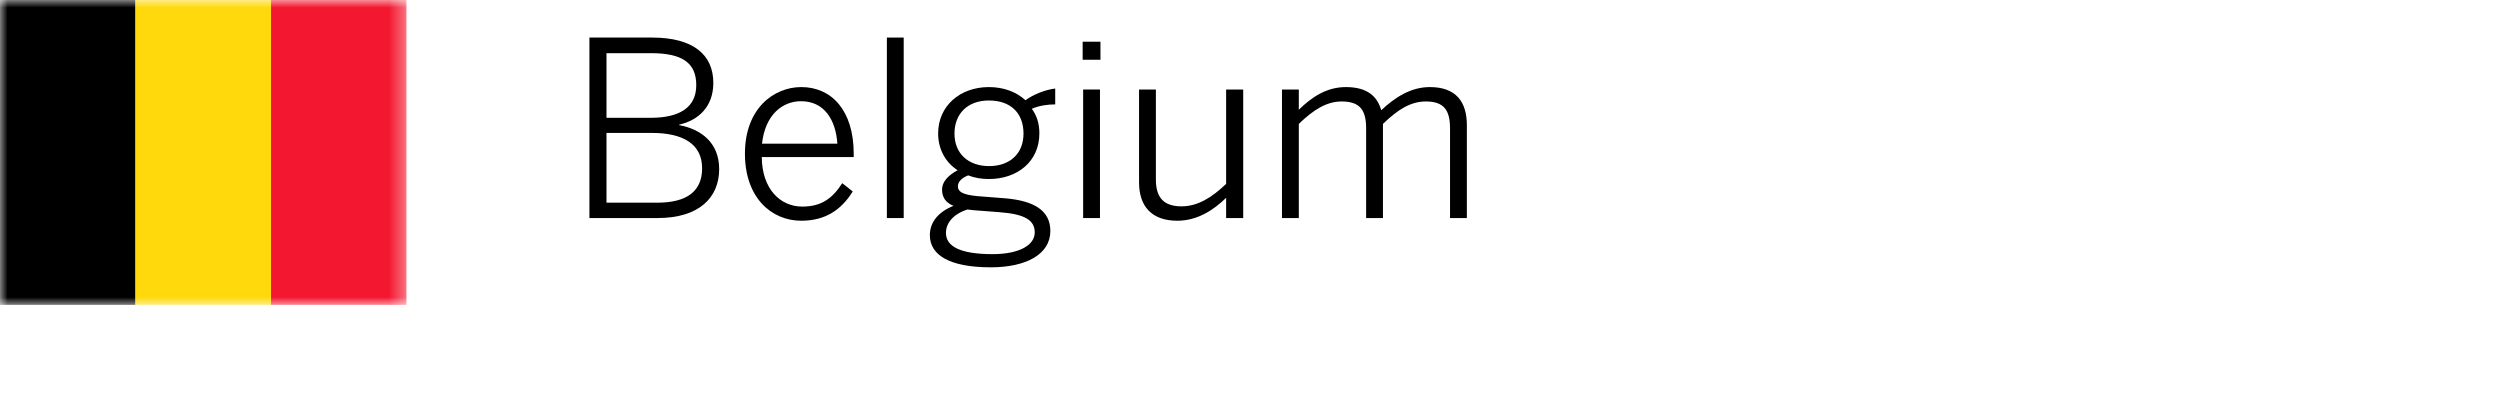
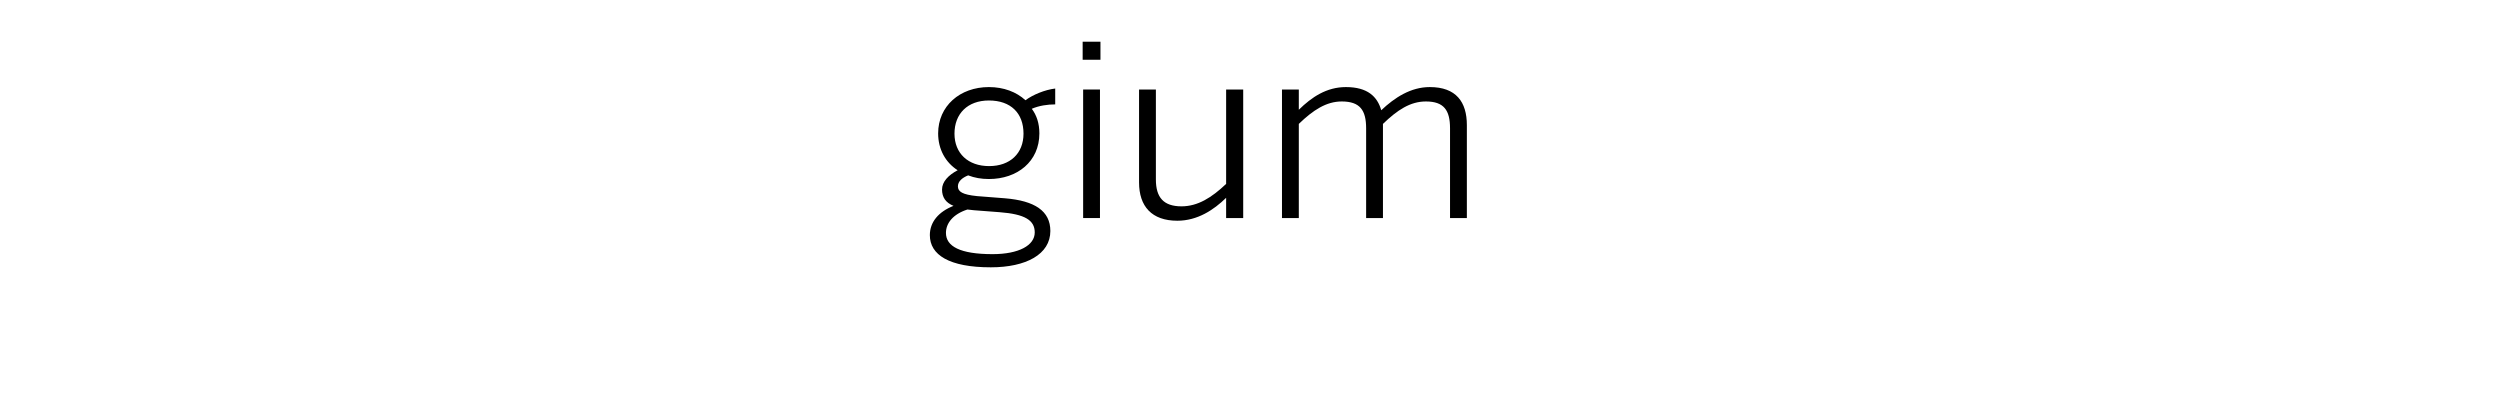
<svg xmlns="http://www.w3.org/2000/svg" width="164" height="26" viewBox="0 0 164 26" fill="none">
  <mask id="mask0_424_817" style="mask-type:luminance" maskUnits="userSpaceOnUse" x="0" y="0" width="27" height="20">
-     <path d="M26.667 0H0V20H26.667V0Z" fill="white" />
-   </mask>
+     </mask>
  <g mask="url(#mask0_424_817)">
-     <path fill-rule="evenodd" clip-rule="evenodd" d="M0 0H8.887V20H0V0Z" fill="black" />
    <path fill-rule="evenodd" clip-rule="evenodd" d="M8.888 0H17.779V20H8.888V0Z" fill="#FFD90C" />
-     <path fill-rule="evenodd" clip-rule="evenodd" d="M17.779 0H26.667V20H17.779V0Z" fill="#F31830" />
+     <path fill-rule="evenodd" clip-rule="evenodd" d="M17.779 0H26.667H17.779V0Z" fill="#F31830" />
  </g>
  <path d="M84.098 14.304V5.872H85.202V7.2C86.05 6.368 87.026 5.712 88.29 5.712C89.714 5.712 90.354 6.336 90.61 7.232C91.49 6.4 92.546 5.712 93.794 5.712C95.522 5.712 96.226 6.688 96.226 8.208V14.304H95.122V8.416C95.122 7.232 94.722 6.656 93.538 6.656C92.514 6.656 91.666 7.216 90.722 8.128V14.304H89.618V8.416C89.618 7.232 89.218 6.656 88.018 6.656C87.01 6.656 86.146 7.216 85.202 8.128V14.304H84.098Z" fill="black" />
  <path d="M77.234 14.48C75.554 14.48 74.722 13.536 74.722 11.968V5.872H75.826V11.776C75.826 12.96 76.338 13.536 77.506 13.536C78.578 13.536 79.49 12.96 80.434 12.064V5.872H81.554V14.304H80.434V12.976C79.618 13.776 78.546 14.48 77.234 14.48Z" fill="black" />
  <path d="M71.022 3.92V2.736H72.19V3.92H71.022ZM71.054 14.304V5.872H72.158V14.304H71.054Z" fill="black" />
  <path d="M64.886 10.896C66.263 10.896 67.142 10.064 67.142 8.768C67.142 7.424 66.311 6.592 64.871 6.592C63.478 6.592 62.614 7.456 62.614 8.768C62.614 10.064 63.511 10.896 64.886 10.896ZM64.999 17.536C62.263 17.536 60.998 16.72 60.998 15.424C60.998 14.56 61.575 13.888 62.55 13.504C62.038 13.296 61.798 12.944 61.798 12.432C61.798 11.92 62.215 11.488 62.822 11.168C62.023 10.656 61.542 9.792 61.542 8.752C61.542 6.96 62.967 5.712 64.871 5.712C65.847 5.712 66.678 6.032 67.27 6.576C67.766 6.208 68.55 5.888 69.222 5.808V6.848C68.727 6.848 68.166 6.928 67.686 7.136C68.007 7.568 68.183 8.096 68.183 8.752C68.183 10.592 66.743 11.744 64.871 11.744C64.374 11.744 63.926 11.664 63.511 11.504C63.111 11.664 62.839 11.904 62.839 12.224C62.839 12.576 63.142 12.768 64.087 12.864L65.927 13.008C67.879 13.168 68.903 13.84 68.903 15.152C68.903 16.688 67.302 17.536 64.999 17.536ZM65.111 16.672C66.838 16.672 67.879 16.096 67.879 15.248C67.879 14.448 67.239 14.048 65.575 13.92L63.895 13.792C63.751 13.776 63.606 13.76 63.462 13.744C62.519 14.048 62.054 14.64 62.054 15.28C62.054 16.16 62.983 16.672 65.111 16.672Z" fill="black" />
-   <path d="M58.179 14.304V2.464H59.283V14.304H58.179Z" fill="black" />
-   <path d="M52.564 14.48C50.596 14.48 48.868 12.96 48.868 10.08C48.868 7.088 50.788 5.712 52.564 5.712C54.532 5.712 56.004 7.216 56.004 10.096V10.304H49.972C49.988 12.384 51.172 13.552 52.628 13.552C53.892 13.552 54.612 13.008 55.252 12.016L55.94 12.56C55.204 13.744 54.164 14.48 52.564 14.48ZM49.988 9.424H54.932C54.82 7.824 54.052 6.64 52.548 6.64C51.332 6.64 50.196 7.52 49.988 9.424Z" fill="black" />
-   <path d="M38.666 14.304V2.464H42.779C45.45 2.464 46.794 3.568 46.794 5.44C46.794 7.04 45.77 7.904 44.554 8.176V8.208C46.026 8.48 47.178 9.392 47.178 11.088C47.178 12.96 45.867 14.304 43.13 14.304H38.666ZM39.786 7.728H42.682C44.571 7.728 45.675 7.056 45.675 5.584C45.675 4.128 44.763 3.488 42.715 3.488H39.786V7.728ZM39.786 13.296H43.114C45.147 13.296 46.059 12.48 46.059 11.04C46.059 9.44 44.794 8.72 42.763 8.72H39.786V13.296Z" fill="black" />
</svg>